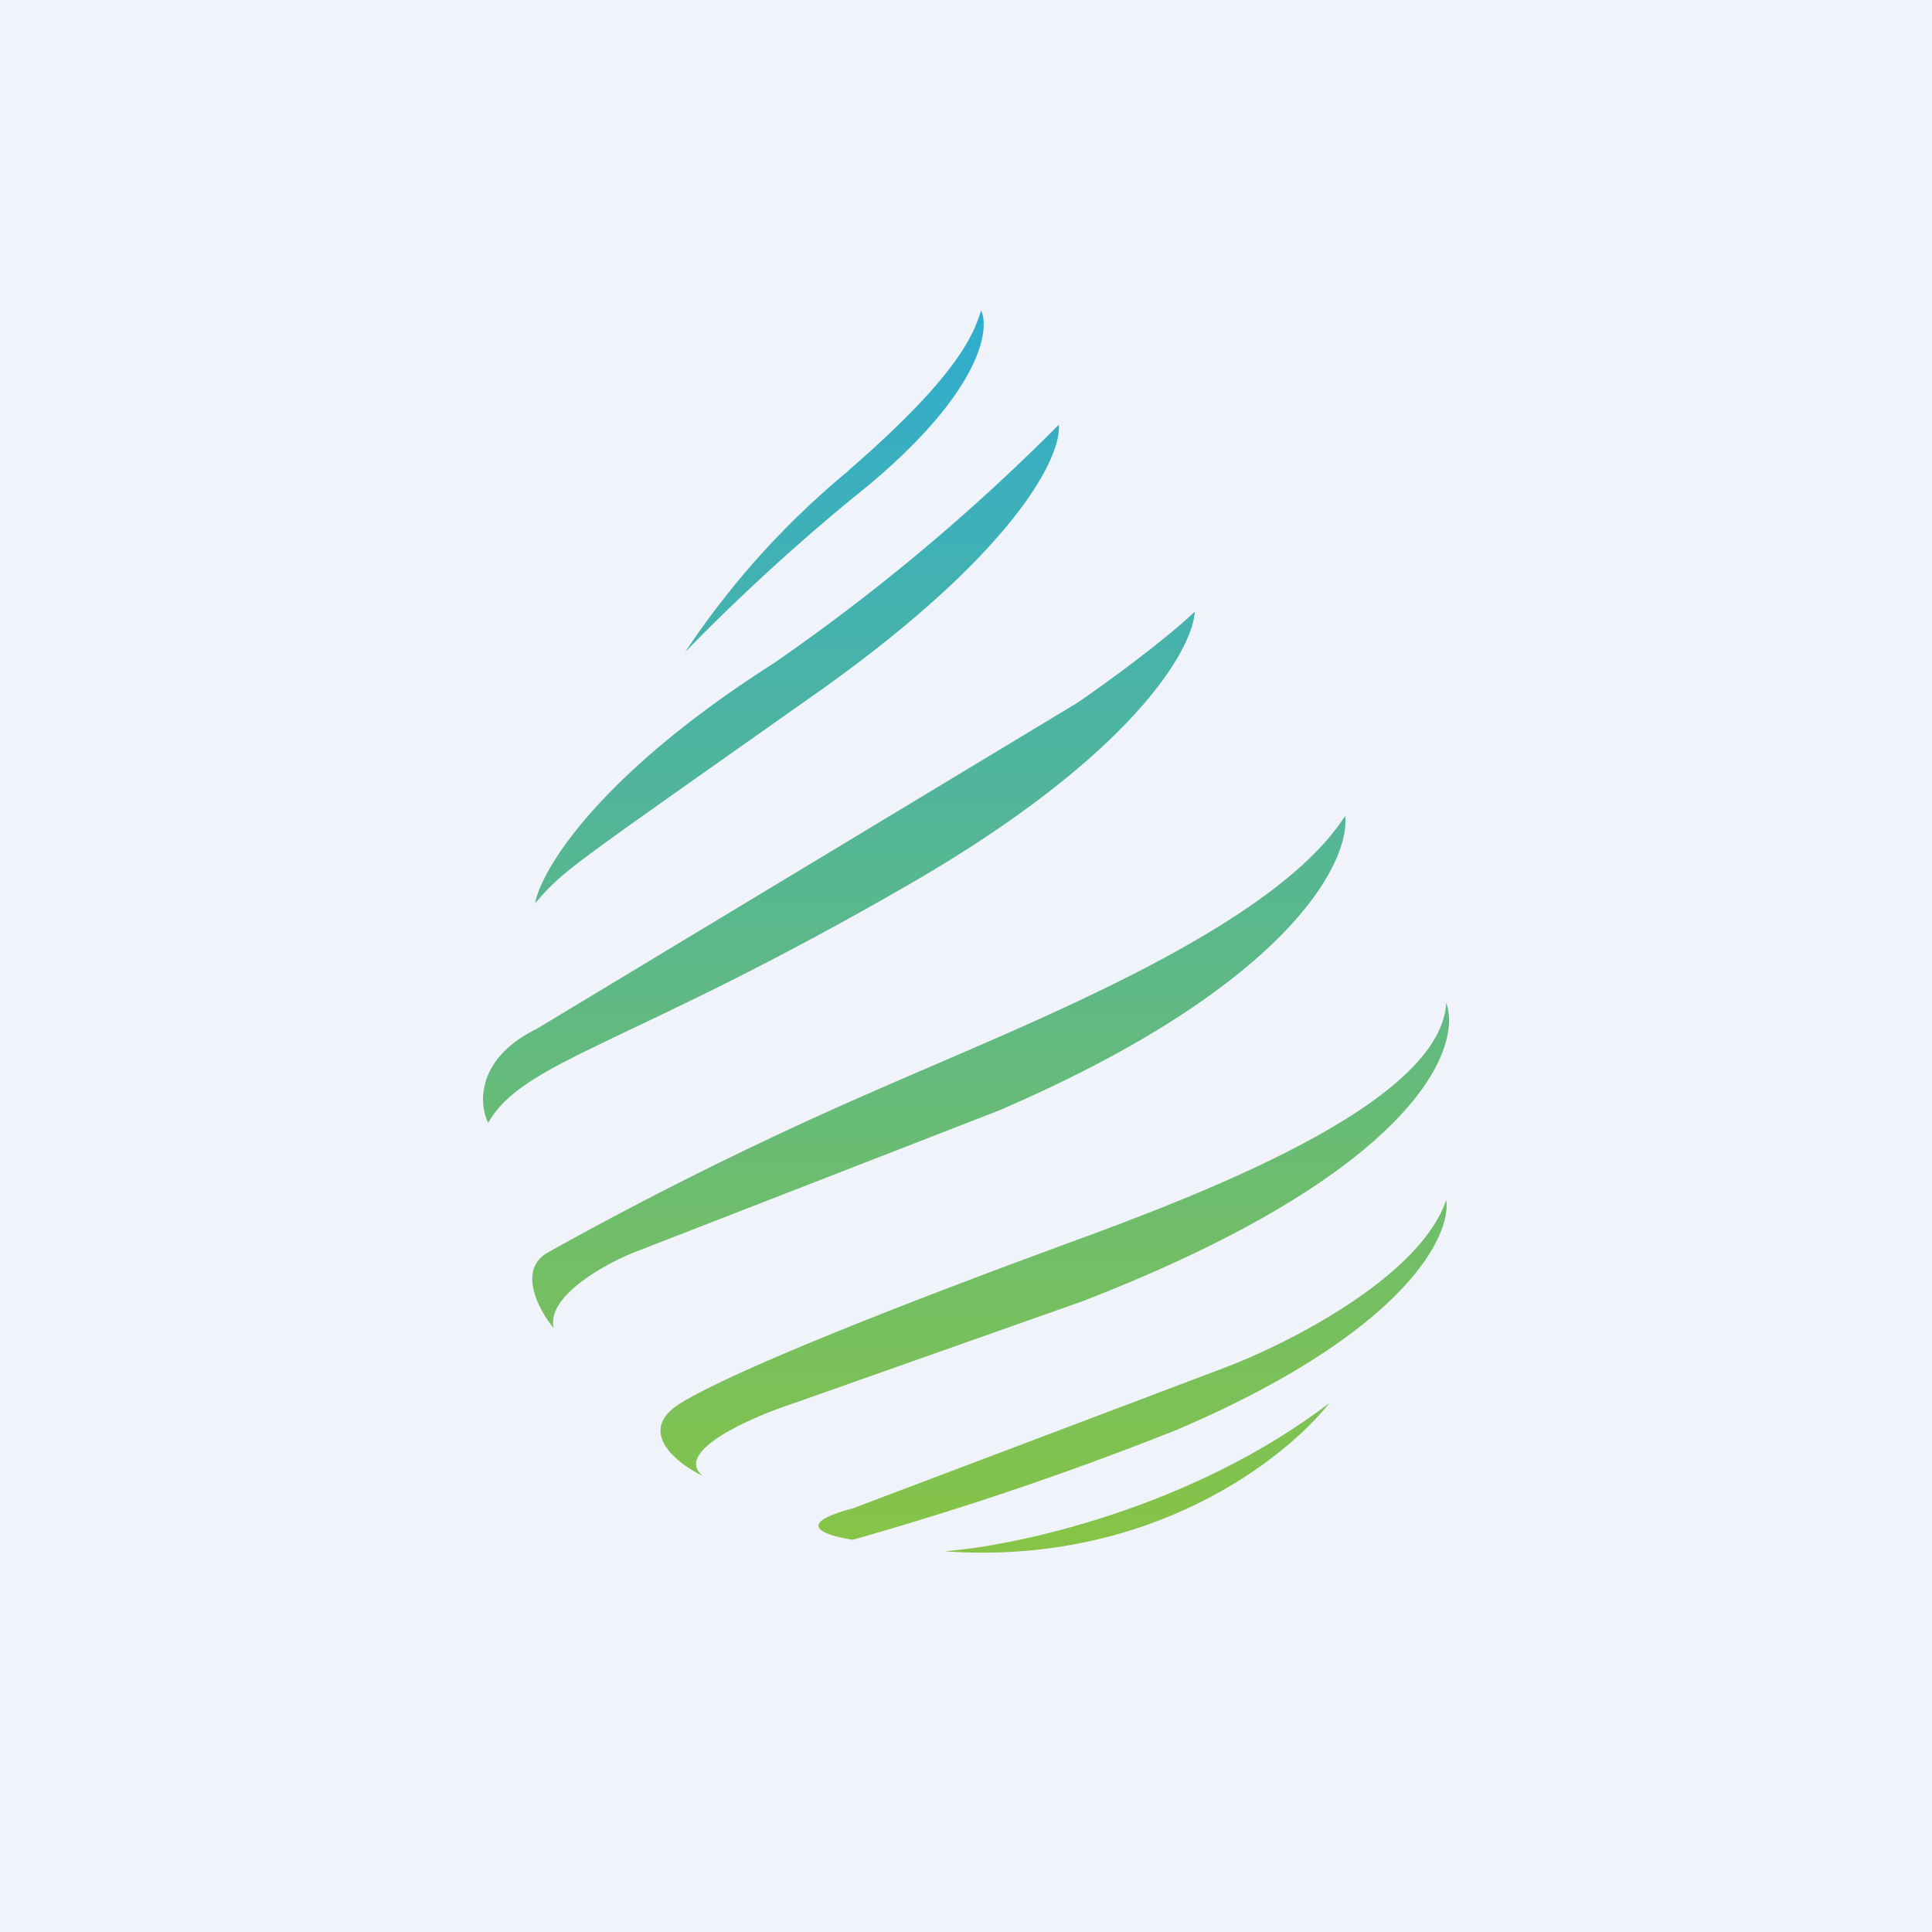
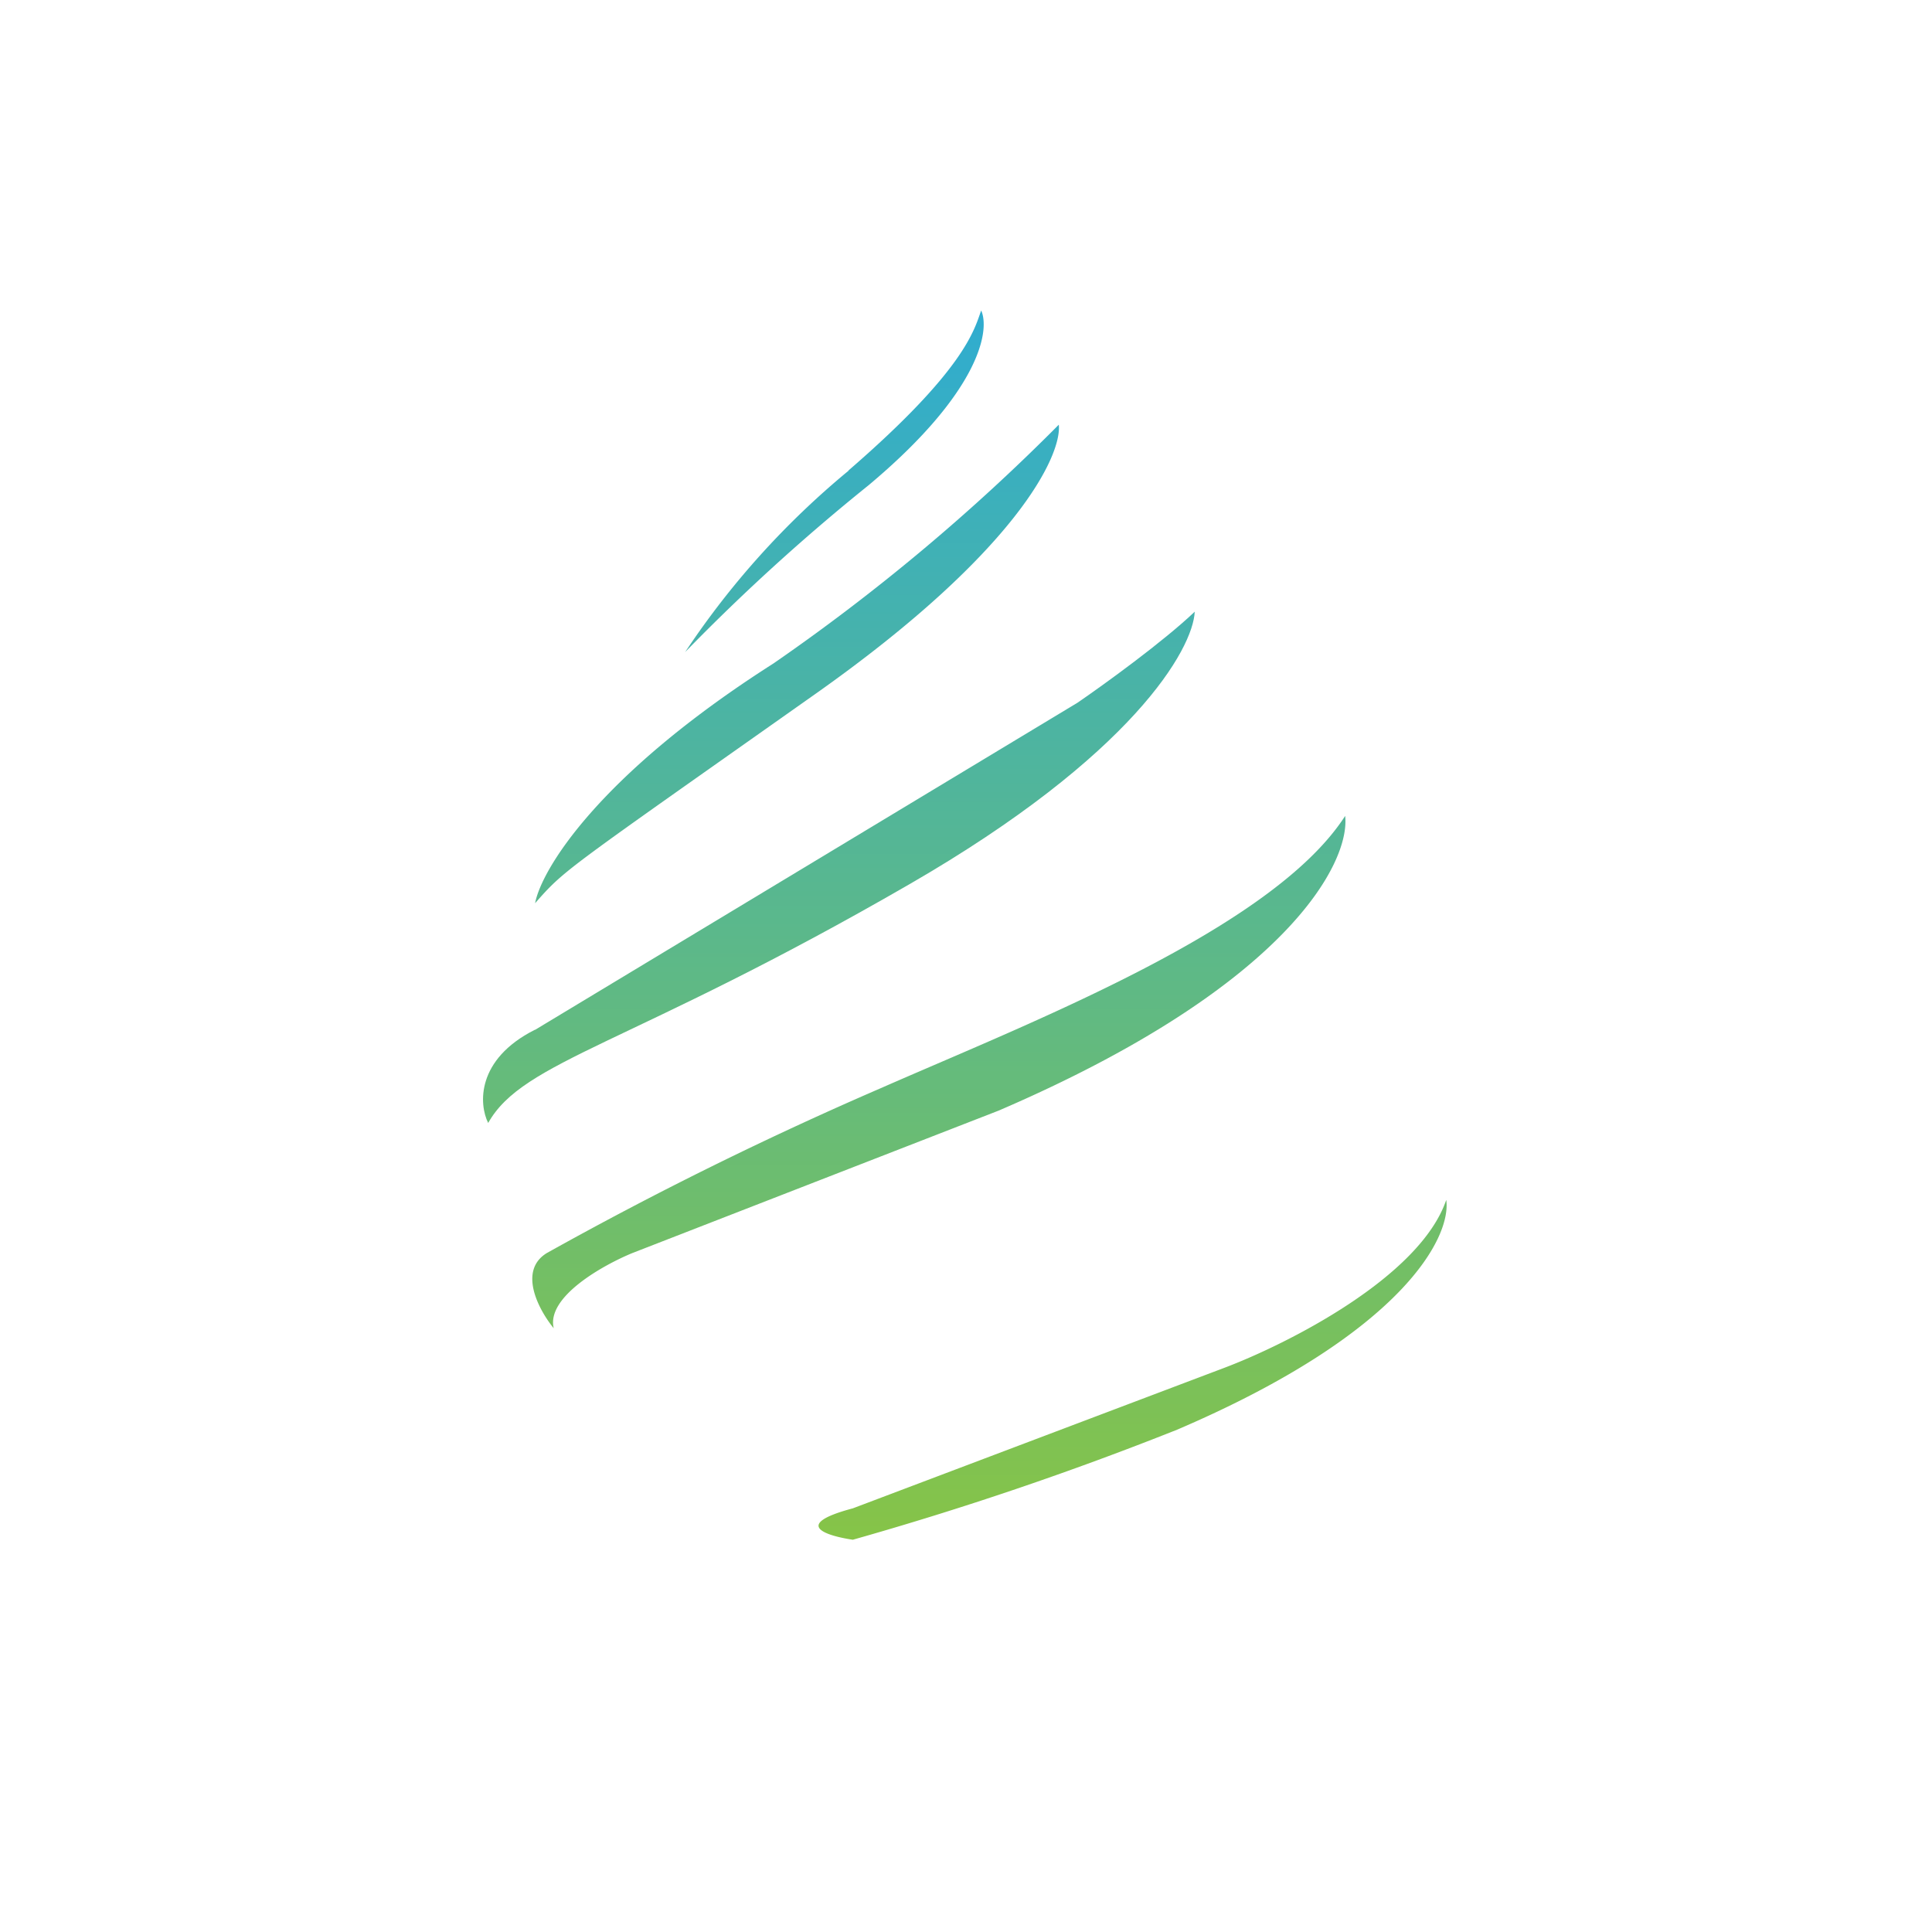
<svg xmlns="http://www.w3.org/2000/svg" width="56" height="56" viewBox="0 0 56 56">
-   <path fill="#F0F3FA" d="M0 0h56v56H0z" />
  <path d="M24.6 13.64a24.03 24.03 0 0 0-4.74 5.26 59.3 59.3 0 0 1 5.31-4.83c3.24-2.71 3.53-4.5 3.27-5.07-.2.55-.45 1.7-3.85 4.64Z" fill="url(#aunhjy0h4)" />
  <path d="M22.42 19.23c-5.1 3.25-6.73 5.99-6.91 6.95.88-1 .81-.9 8.13-6.07 5.85-4.13 7.14-6.92 7.05-7.8a58.46 58.46 0 0 1-8.27 6.92Z" fill="url(#bunhjy0h4)" />
  <path d="M15.5 29.85c-1.7.86-1.62 2.16-1.35 2.7 1.02-1.82 4.11-2.24 12.21-6.92 6.48-3.74 8.22-6.82 8.27-7.9-.9.86-2.64 2.12-3.4 2.64l-15.72 9.48Z" fill="url(#cunhjy0h4)" />
  <path d="M15.85 36.32c-.85.52-.22 1.67.2 2.18-.22-.91 1.43-1.83 2.28-2.18l10.62-4.13c8.39-3.61 10.19-7.2 10.04-8.54-2.11 3.28-9.16 6-13.48 7.9a107.23 107.23 0 0 0-9.66 4.77Z" fill="url(#dunhjy0h4)" />
-   <path d="M19.73 40.67c-1.31.8-.12 1.75.64 2.11-.87-.7 1.39-1.7 2.62-2.1l8.38-2.96c9.6-3.72 11.03-7.31 10.55-8.65-.17 3.16-8.3 5.98-11.74 7.25-3.44 1.27-8.82 3.34-10.45 4.35Z" fill="url(#eunhjy0h4)" />
-   <path d="M24.72 43.72c-1.8.48-.75.8 0 .91a96.68 96.68 0 0 0 9.4-3.19c6.61-2.83 7.95-5.62 7.8-6.66-.76 2.24-4.61 4.18-6.44 4.87l-10.76 4.07Z" fill="url(#funhjy0h4)" />
-   <path d="M27.43 44.96c2.03-.16 7.1-1.24 11.1-4.29-1.26 1.6-5.15 4.7-11.1 4.3Z" fill="url(#gunhjy0h4)" />
+   <path d="M24.72 43.72c-1.8.48-.75.8 0 .91a96.68 96.68 0 0 0 9.4-3.19c6.61-2.83 7.95-5.62 7.8-6.66-.76 2.24-4.61 4.18-6.44 4.87l-10.76 4.07" fill="url(#funhjy0h4)" />
  <defs>
    <linearGradient id="aunhjy0h4" x1="28" y1="9" x2="28" y2="45" gradientUnits="userSpaceOnUse">
      <stop stop-color="#2FACD0" />
      <stop offset="1" stop-color="#87C446" />
    </linearGradient>
    <linearGradient id="bunhjy0h4" x1="28" y1="9" x2="28" y2="45" gradientUnits="userSpaceOnUse">
      <stop stop-color="#2FACD0" />
      <stop offset="1" stop-color="#87C446" />
    </linearGradient>
    <linearGradient id="cunhjy0h4" x1="28" y1="9" x2="28" y2="45" gradientUnits="userSpaceOnUse">
      <stop stop-color="#2FACD0" />
      <stop offset="1" stop-color="#87C446" />
    </linearGradient>
    <linearGradient id="dunhjy0h4" x1="28" y1="9" x2="28" y2="45" gradientUnits="userSpaceOnUse">
      <stop stop-color="#2FACD0" />
      <stop offset="1" stop-color="#87C446" />
    </linearGradient>
    <linearGradient id="eunhjy0h4" x1="28" y1="9" x2="28" y2="45" gradientUnits="userSpaceOnUse">
      <stop stop-color="#2FACD0" />
      <stop offset="1" stop-color="#87C446" />
    </linearGradient>
    <linearGradient id="funhjy0h4" x1="28" y1="9" x2="28" y2="45" gradientUnits="userSpaceOnUse">
      <stop stop-color="#2FACD0" />
      <stop offset="1" stop-color="#87C446" />
    </linearGradient>
    <linearGradient id="gunhjy0h4" x1="28" y1="9" x2="28" y2="45" gradientUnits="userSpaceOnUse">
      <stop stop-color="#2FACD0" />
      <stop offset="1" stop-color="#87C446" />
    </linearGradient>
  </defs>
</svg>